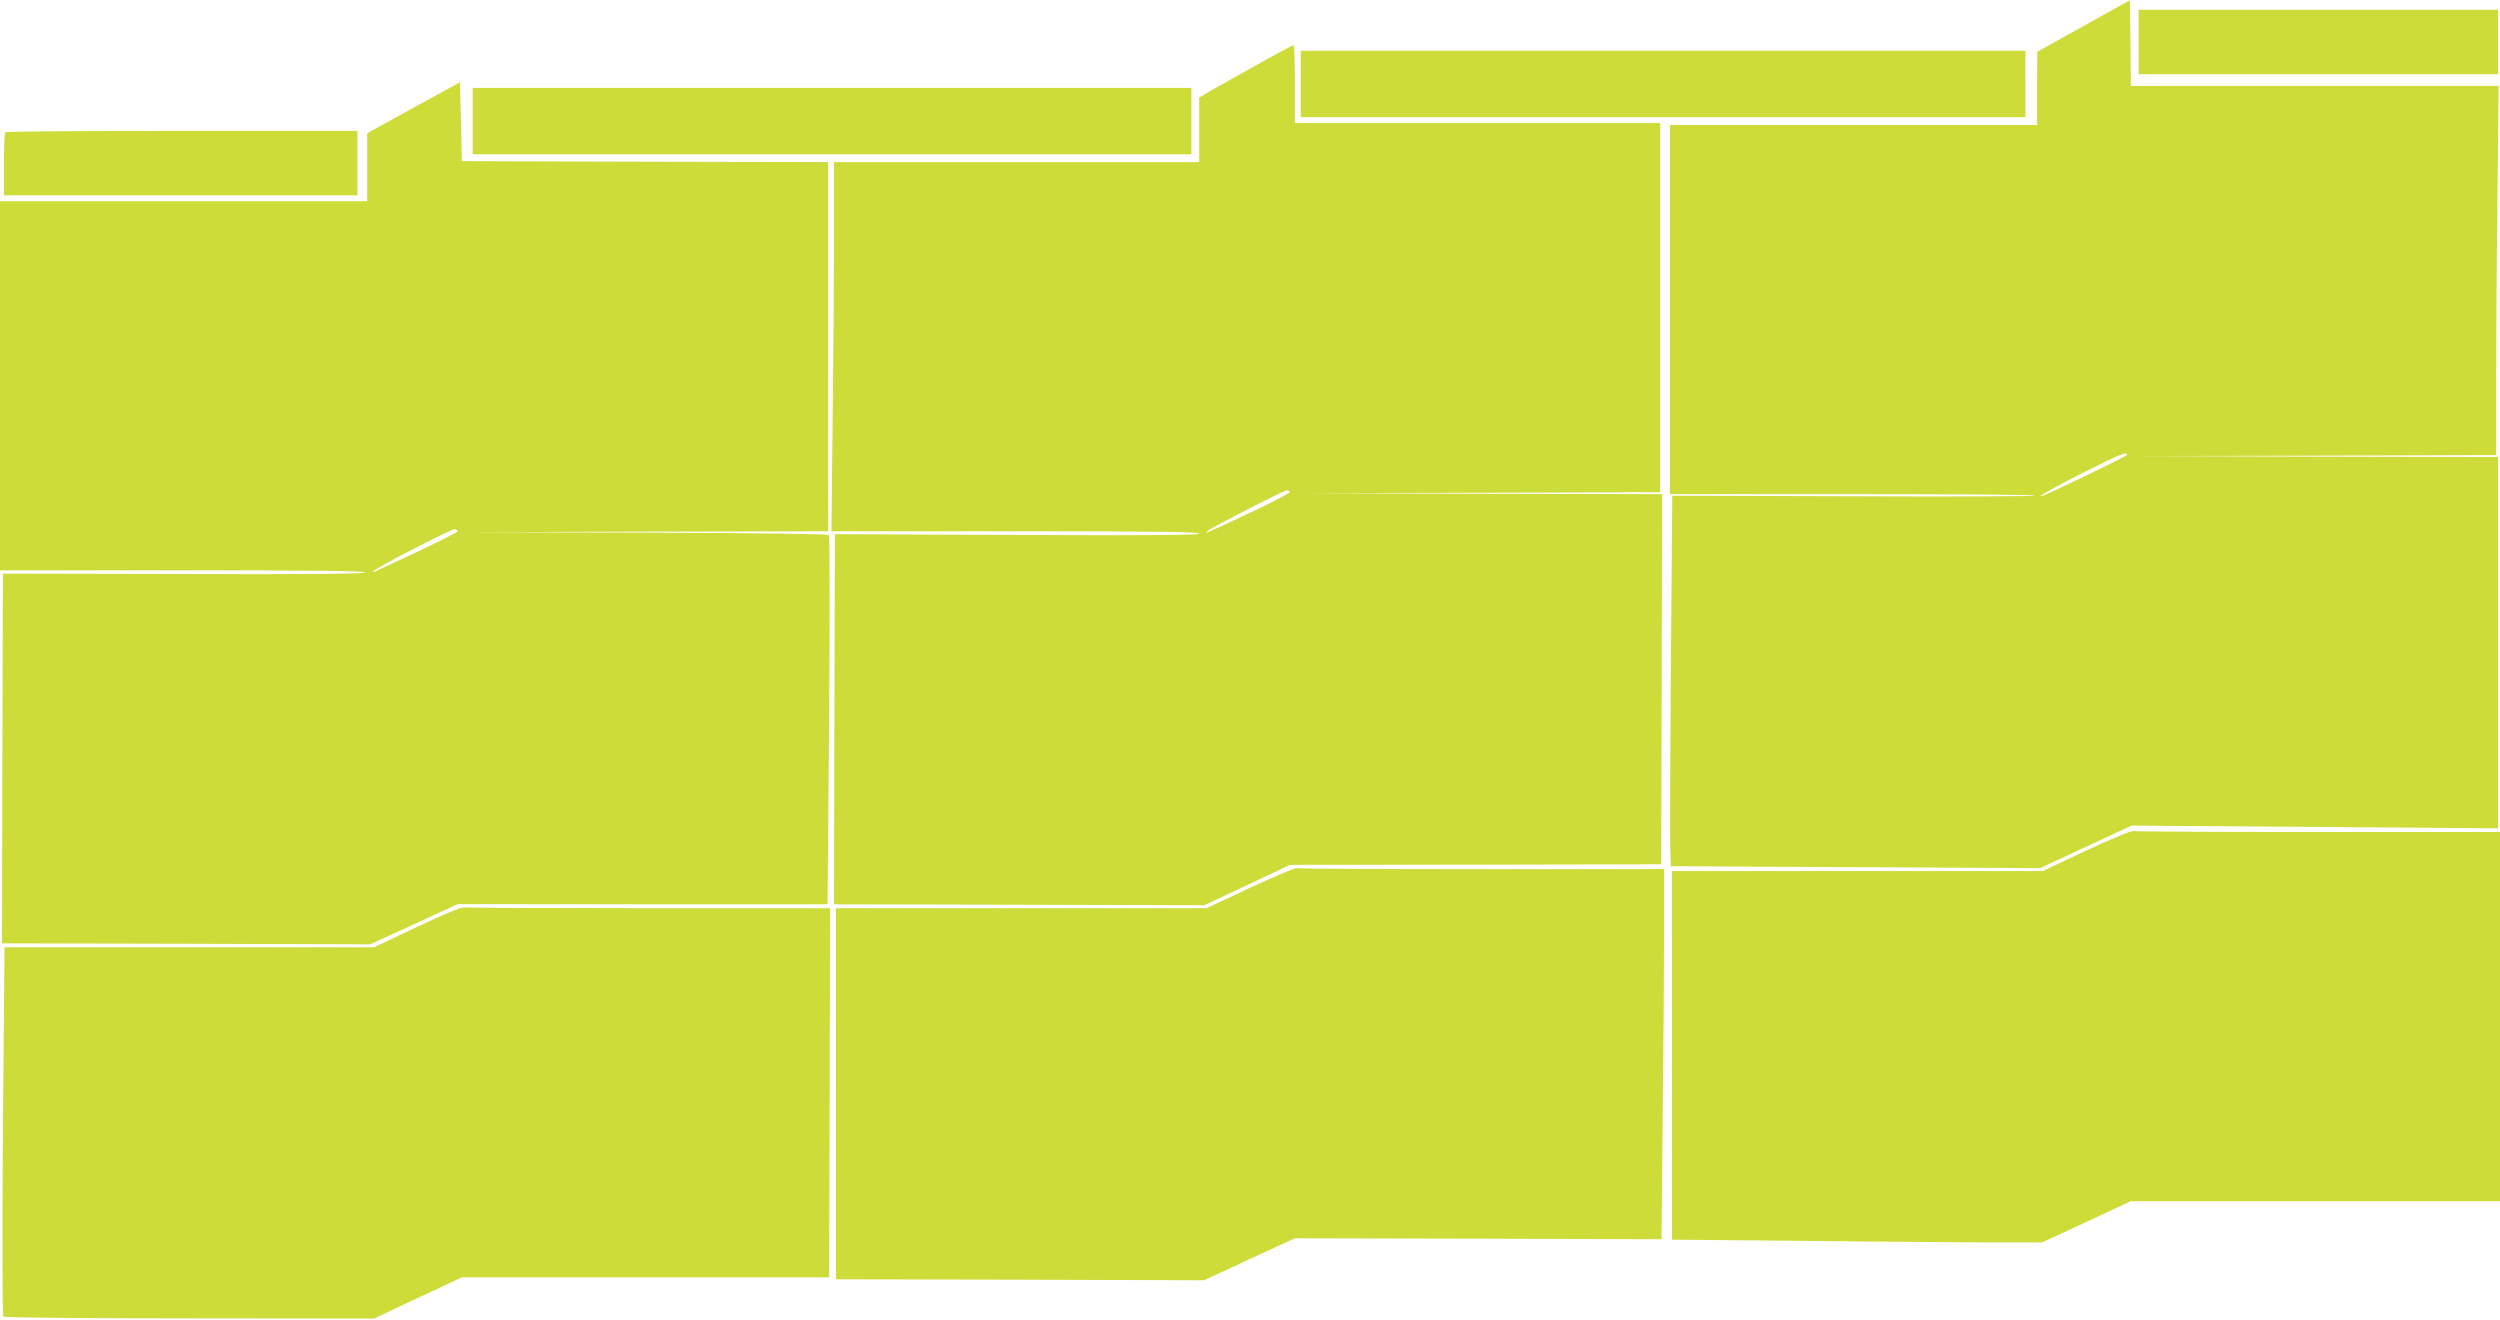
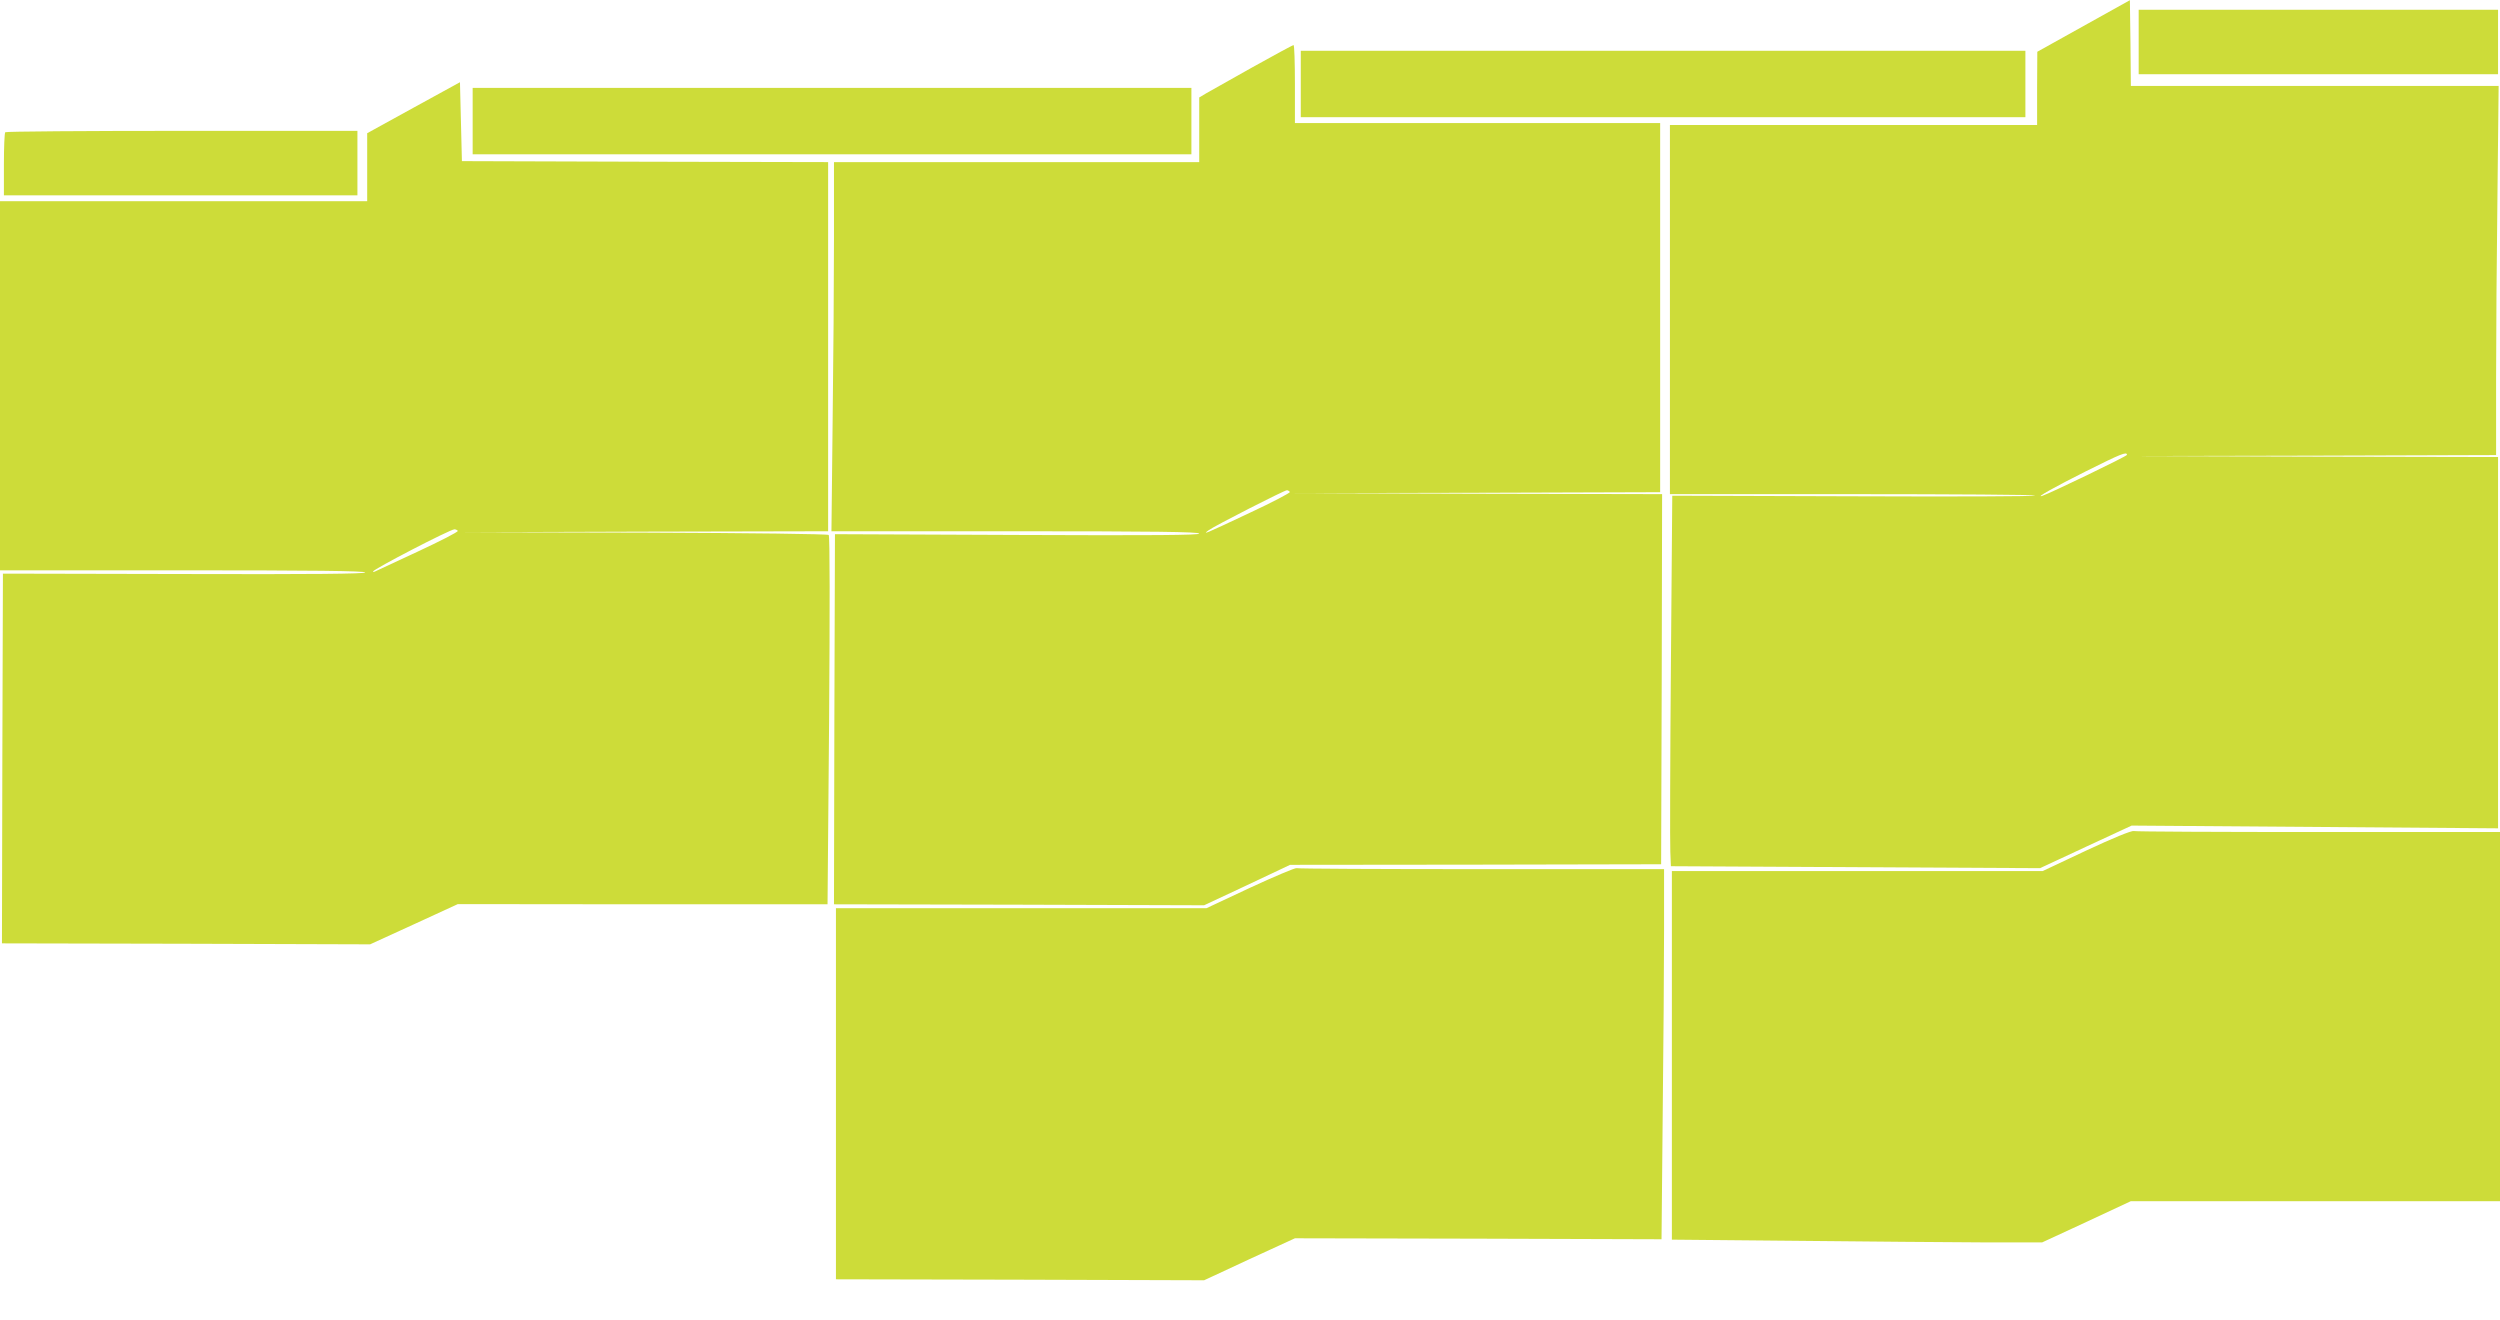
<svg xmlns="http://www.w3.org/2000/svg" version="1.0" width="1280pt" height="676pt" viewBox="0 0 1280 676" preserveAspectRatio="xMidYMid meet">
  <g transform="translate(0,676) scale(0.1,-0.1)" fill="#cddc39" stroke="none">
    <path d="M10668 6627 l-237 -132 -1 -187 0 -188 -940 0 -940 0 0 -945 0 -945 935 0 c514 0 935 -3 935 -7 0 -5 -418 -6 -929 -4 l-929 3 -7 -873 c-4 -481 -5 -908 -3 -949 l3 -75 945 -5 945 -5 234 109 235 109 938 -7 938 -7 0 950 0 951 -937 2 -938 3 933 2 932 3 0 388 c0 214 3 639 7 945 l6 557 -941 0 -942 0 -2 219 -3 220 -237 -132z m222 -2196 c0 -7 -392 -196 -434 -210 -39 -12 66 47 224 126 180 90 210 102 210 84z" />
    <path d="M10950 6545 l0 -165 920 0 920 0 0 165 0 165 -920 0 -920 0 0 -165z" />
    <path d="M6415 6417 c-110 -62 -217 -122 -238 -134 l-37 -22 0 -166 0 -165 -935 0 -935 0 0 -388 c0 -214 -3 -639 -7 -945 l-6 -557 941 0 c706 0 942 -3 942 -12 0 -8 -231 -10 -932 -7 l-933 4 -3 -947 -2 -948 947 -2 948 -3 220 103 220 104 950 1 950 2 3 948 2 947 -942 2 -943 3 938 2 937 3 0 945 0 945 -935 0 -935 0 0 200 c0 110 -3 200 -7 199 -5 0 -98 -51 -208 -112z m189 -2176 c3 -4 -90 -53 -206 -107 -231 -109 -244 -114 -210 -89 29 22 388 205 401 205 5 0 12 -4 15 -9z" />
    <path d="M6660 6330 l0 -170 1855 0 1855 0 0 170 0 170 -1855 0 -1855 0 0 -170z" />
    <path d="M2118 6209 l-238 -131 0 -174 0 -174 -940 0 -940 0 0 -945 0 -945 935 0 c660 0 935 -3 935 -11 0 -7 -271 -10 -927 -8 l-928 2 -3 -946 -2 -947 942 -2 943 -3 225 103 224 103 947 -1 946 0 8 941 c4 567 4 944 -2 950 -5 5 -395 10 -943 12 l-935 2 938 3 937 2 0 945 0 945 -937 2 -938 3 -5 202 -5 202 -237 -130z m226 -2167 c3 -5 -91 -53 -207 -107 -117 -54 -215 -100 -219 -102 -5 -2 -8 -2 -8 1 0 11 393 215 417 216 6 0 14 -4 17 -8z" />
    <path d="M2420 6140 l0 -170 1840 0 1840 0 0 170 0 170 -1840 0 -1840 0 0 -170z" />
    <path d="M27 6083 c-4 -3 -7 -78 -7 -165 l0 -158 905 0 905 0 0 165 0 165 -898 0 c-494 0 -902 -3 -905 -7z" />
    <path d="M10681 2405 l-223 -105 -949 0 -949 0 0 -943 0 -944 643 -6 c353 -4 780 -7 948 -8 l305 0 227 105 227 106 945 0 945 0 0 945 0 945 -927 0 c-511 0 -937 2 -948 5 -12 3 -107 -36 -244 -100z" />
    <path d="M6401 2215 l-224 -105 -949 0 -948 0 0 -950 0 -950 943 -2 942 -3 232 108 233 107 938 -2 939 -3 6 635 c4 349 7 776 7 948 l0 312 -934 0 c-514 0 -940 2 -948 5 -7 2 -114 -43 -237 -100z" />
-     <path d="M2135 2014 l-220 -104 -946 0 -946 0 -8 -941 c-4 -551 -3 -945 2 -950 5 -5 412 -9 953 -9 l945 -1 225 106 225 105 940 0 940 0 3 945 2 945 -927 0 c-511 0 -937 2 -948 4 -12 3 -113 -40 -240 -100z" />
  </g>
</svg>